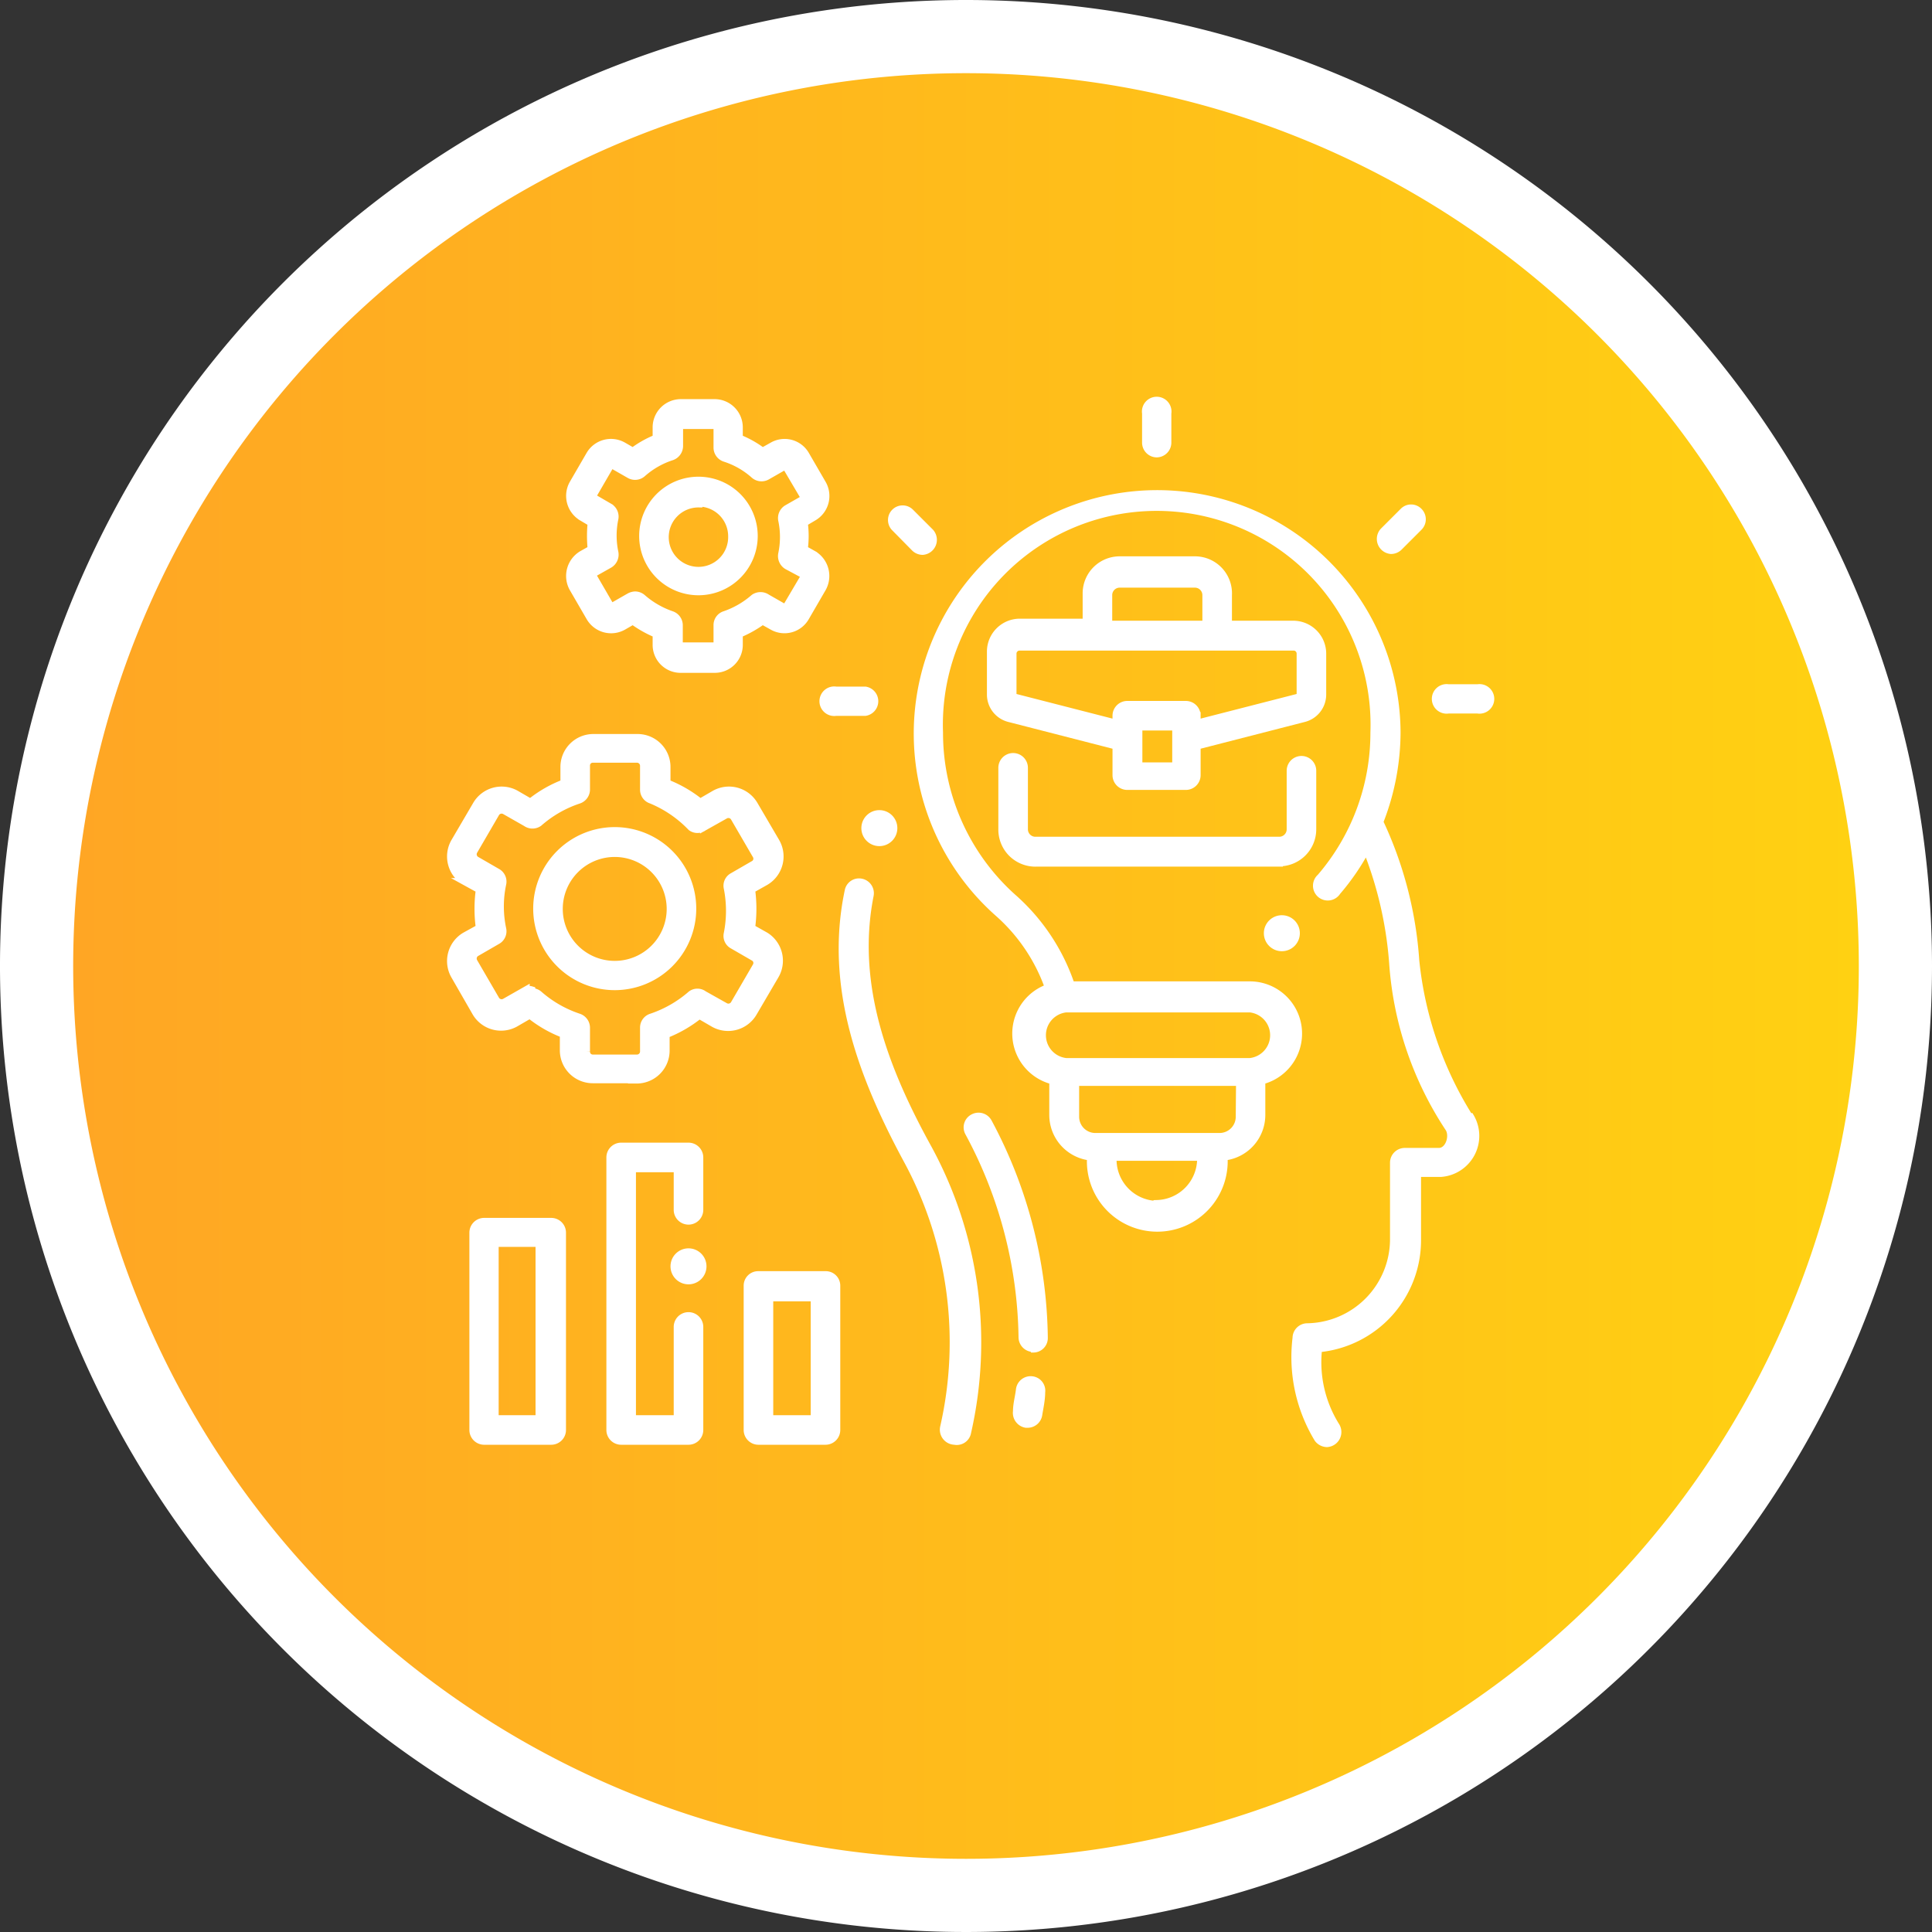
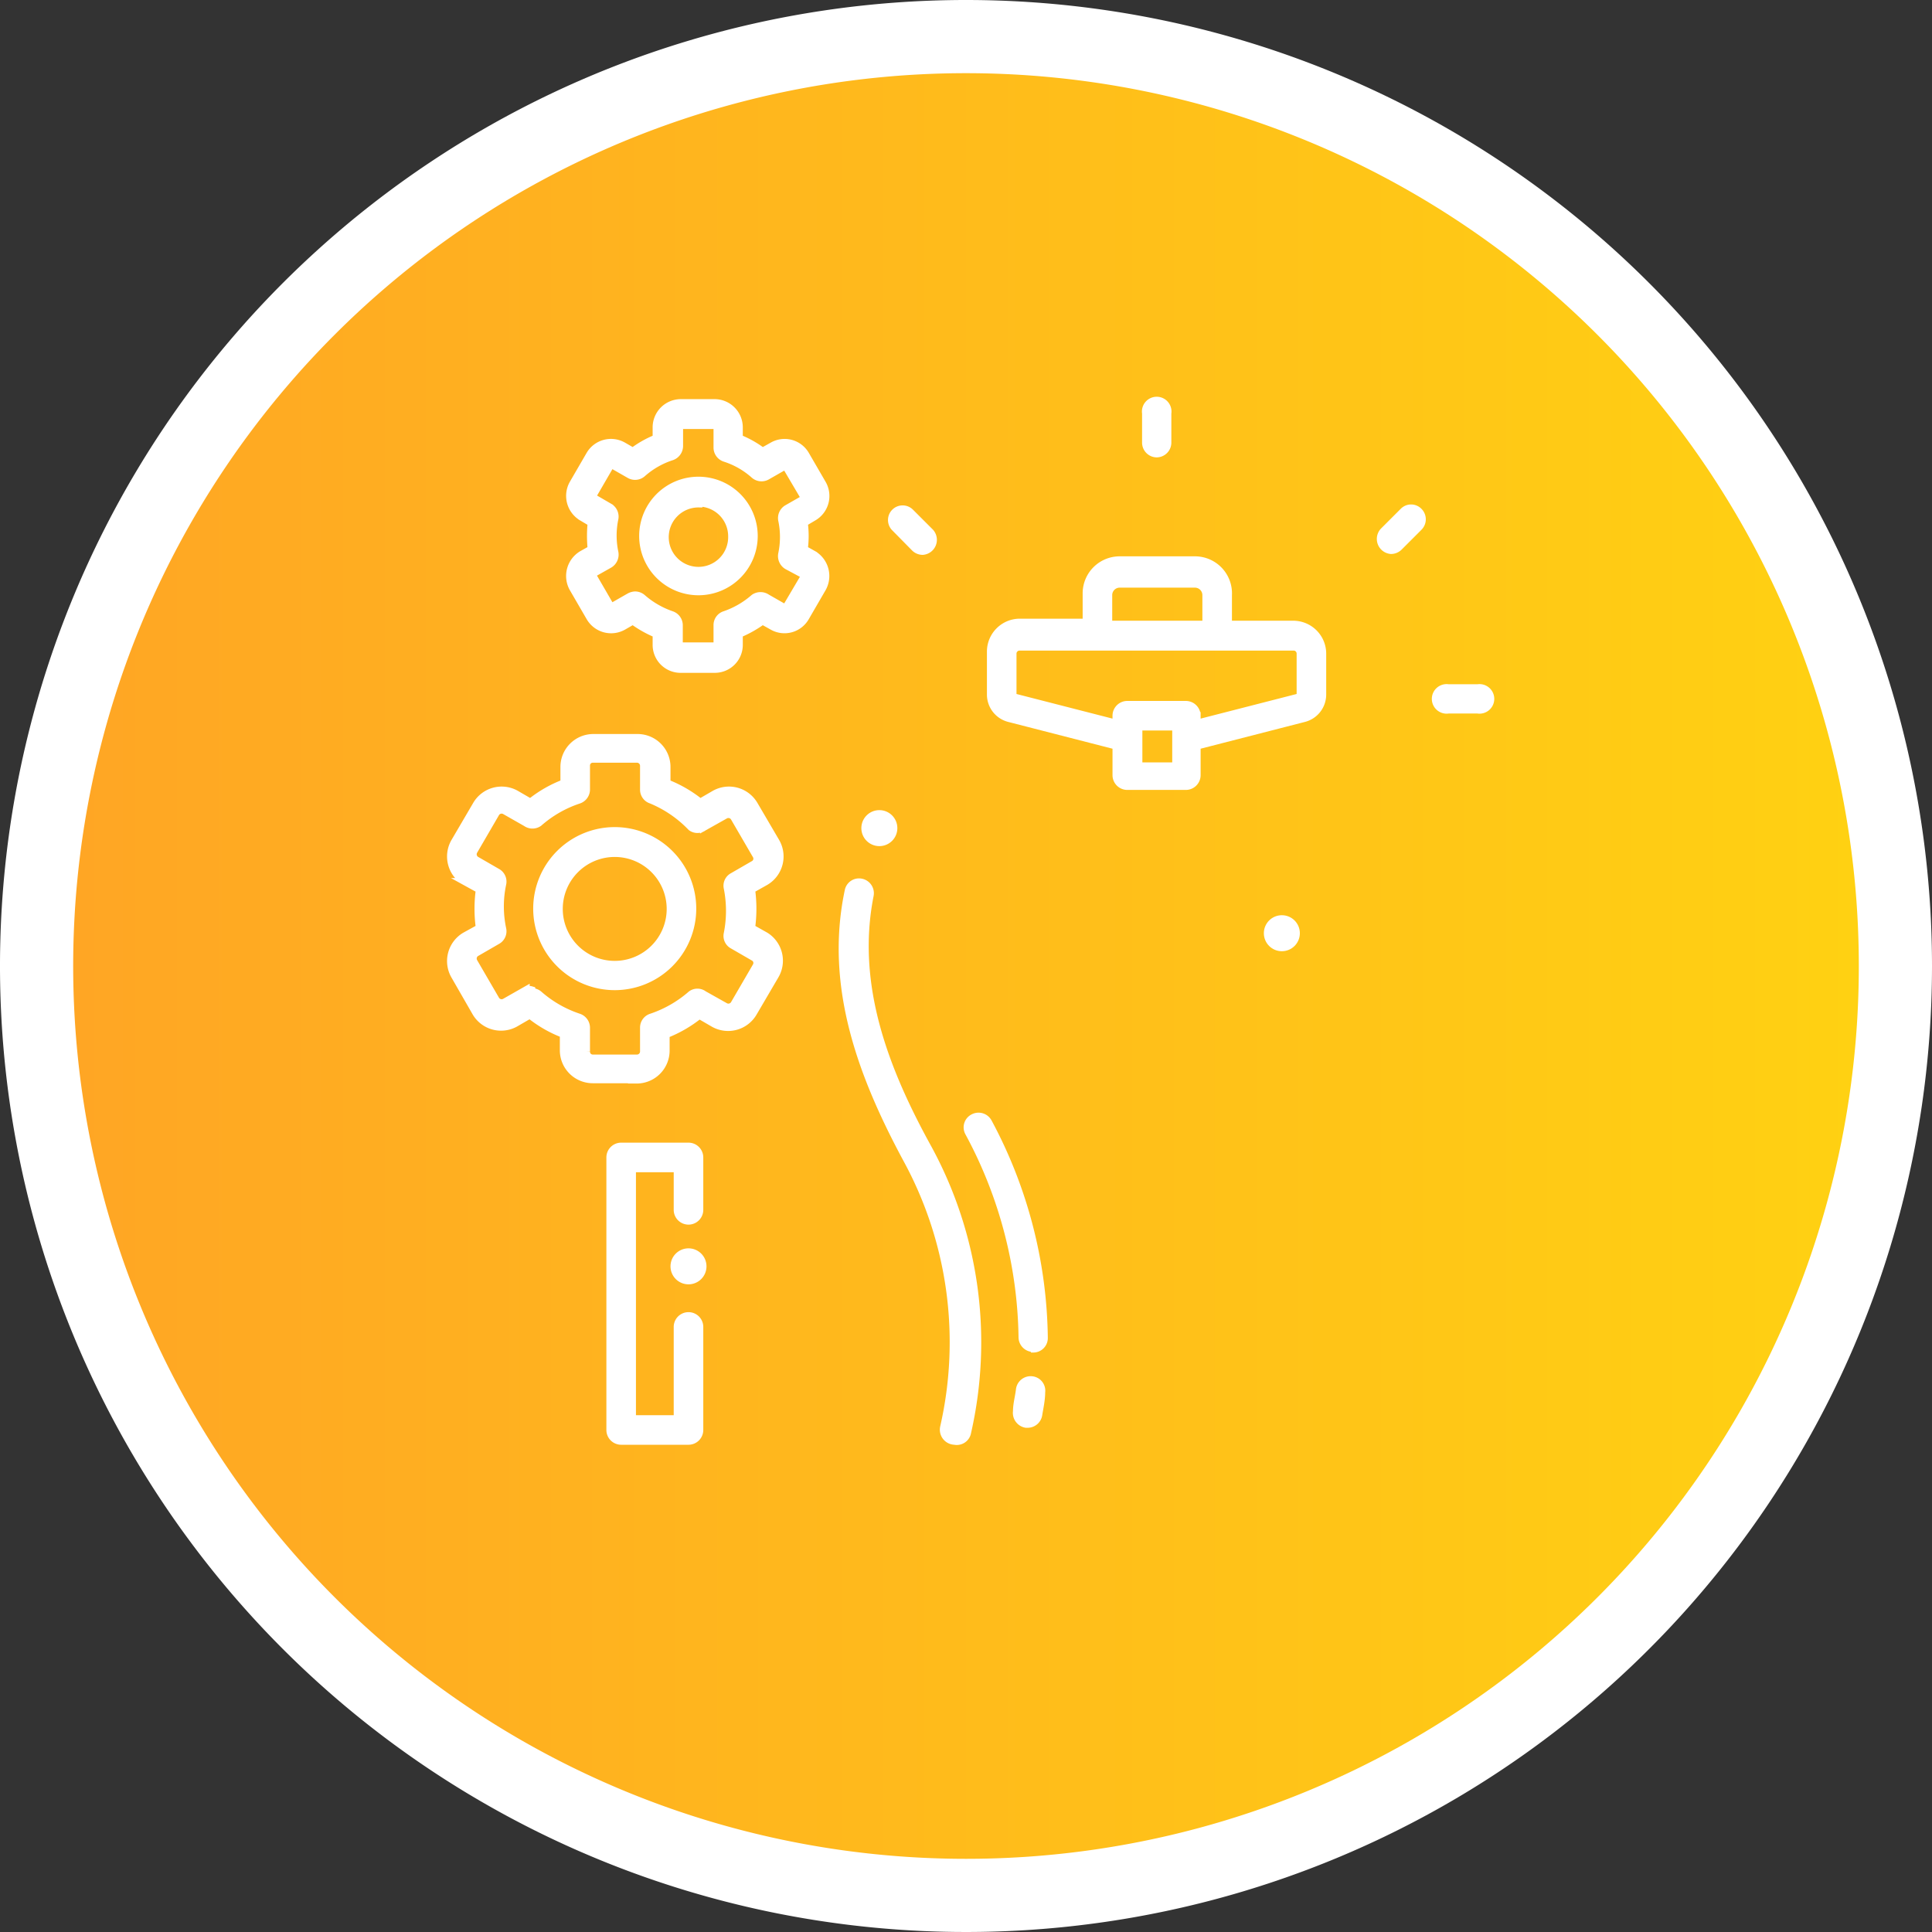
<svg xmlns="http://www.w3.org/2000/svg" id="Layer_1" data-name="Layer 1" viewBox="0 0 66 66">
  <rect x="0" y="0" width="66" height="66" fill="#333333" stroke="none" />
  <defs>
    <style>.cls-1,.cls-3{fill:#fff;}.cls-2{fill:url(#Градієнт_без_назви_42);}.cls-3{stroke:#fff;stroke-miterlimit:10;stroke-width:0.25px;}</style>
    <linearGradient id="Градієнт_без_назви_42" x1="4.06" y1="73.28" x2="65.06" y2="73.28" gradientTransform="matrix(1, 0, 0, -1, -0.98, 106.95)" gradientUnits="userSpaceOnUse">
      <stop offset="0" stop-color="#ffa624" />
      <stop offset="1" stop-color="#ffd112" />
    </linearGradient>
  </defs>
  <title>42</title>
  <path class="cls-1" d="M33.58,5.67a28,28,0,1,1-28,28h0a28,28,0,0,1,28-28m0-5a33,33,0,1,0,33,33A33,33,0,0,0,33.58.67Z" transform="translate(-0.58 -0.67)" />
  <path class="cls-2" d="M33.58,64.17a30.5,30.5,0,1,1,30.5-30.5A30.49,30.49,0,0,1,33.58,64.17Z" transform="translate(-0.58 -0.67)" />
  <path class="cls-3" d="M33.19,49.9a.39.39,0,0,1-.37-.47,13.06,13.06,0,0,0-1.26-9.15c-1.53-2.84-2.69-5.9-2-9.17a.37.37,0,0,1,.44-.3.38.38,0,0,1,.3.45c-.61,3.09.53,6,2,8.66a13.86,13.86,0,0,1,1.33,9.68A.37.37,0,0,1,33.19,49.9Z" transform="translate(-0.58 -0.67)" />
  <path class="cls-3" d="M35.69,49.32h-.06a.39.39,0,0,1-.32-.44c0-.24.07-.48.1-.73a.38.38,0,0,1,.42-.34.37.37,0,0,1,.33.42c0,.26-.06.52-.1.77a.38.38,0,0,1-.37.32Z" transform="translate(-0.58 -0.67)" />
  <path class="cls-3" d="M35.87,46.73a.38.38,0,0,1-.37-.37,15.13,15.13,0,0,0-1.83-7,.37.37,0,0,1,.16-.51.38.38,0,0,1,.51.15,15.94,15.94,0,0,1,1.91,7.37.37.37,0,0,1-.37.38Z" transform="translate(-0.58 -0.67)" />
  <path class="cls-3" d="M40.09,16.17a.38.38,0,0,1-.37-.38v-1a.38.38,0,1,1,.75,0v1A.38.38,0,0,1,40.09,16.17Z" transform="translate(-0.58 -0.67)" />
  <path class="cls-3" d="M32.1,19.5a.39.39,0,0,1-.27-.11l-.68-.69a.37.37,0,0,1,.53-.53l.68.68a.39.39,0,0,1-.26.65Z" transform="translate(-0.58 -0.67)" />
-   <path class="cls-3" d="M30.14,25h-1a.38.38,0,1,1,0-.75h1a.38.38,0,0,1,0,.75Z" transform="translate(-0.58 -0.67)" />
  <path class="cls-3" d="M51.06,24.92h-1a.38.38,0,1,1,0-.75h1a.38.38,0,1,1,0,.75Z" transform="translate(-0.58 -0.67)" />
  <path class="cls-3" d="M48.1,19.47a.39.39,0,0,1-.26-.65l.68-.68a.37.37,0,0,1,.53,0,.38.38,0,0,1,0,.54l-.68.68A.39.39,0,0,1,48.1,19.47Z" transform="translate(-0.58 -0.67)" />
-   <path class="cls-3" d="M50.77,38.82a12.42,12.42,0,0,1-1.83-5.33,13.22,13.22,0,0,0-1.23-4.74,8.42,8.42,0,0,0,.59-3.07,8.19,8.19,0,1,0-13.62,6.18,6.12,6.12,0,0,1,1.72,2.55,1.66,1.66,0,0,0,.15,3.18v1.17a1.44,1.44,0,0,0,1.29,1.43,2.28,2.28,0,1,0,4.55,0,1.44,1.44,0,0,0,1.29-1.43V37.59a1.66,1.66,0,0,0-.4-3.27H37.17a6.93,6.93,0,0,0-2-3,7.55,7.55,0,0,1-2.5-5.62,7.43,7.43,0,1,1,14.85,0,7.56,7.56,0,0,1-1.83,4.94.38.38,0,1,0,.57.49,8.09,8.09,0,0,0,1-1.46,13.13,13.13,0,0,1,.9,3.89,11.68,11.68,0,0,0,1.92,5.66c.16.27,0,.79-.35.79H48.57a.38.38,0,0,0-.38.38V43a3,3,0,0,1-2.95,3,.38.38,0,0,0-.38.38,5.38,5.38,0,0,0,.74,3.44.4.4,0,0,0,.31.16.39.39,0,0,0,.3-.61,4.11,4.11,0,0,1-.59-2.63A3.72,3.72,0,0,0,49,43V40.75h.81a1.28,1.28,0,0,0,1-1.93Zm-10.66,3A1.54,1.54,0,0,1,38.6,40.2h3A1.54,1.54,0,0,1,40.11,41.79Zm2.81-3a.68.68,0,0,1-.68.68H38a.68.68,0,0,1-.68-.68V37.64h5.61Zm.36-3.69a.91.91,0,0,1,0,1.81H37a.91.91,0,0,1,0-1.81Z" transform="translate(-0.58 -0.67)" />
-   <path class="cls-3" d="M44.28,30.15H36A1.14,1.14,0,0,1,34.81,29v-2.1a.38.38,0,0,1,.76,0V29a.38.38,0,0,0,.38.38h8.33a.38.38,0,0,0,.38-.38V27a.38.38,0,1,1,.76,0v2a1.14,1.14,0,0,1-1.14,1.14Z" transform="translate(-0.58 -0.67)" />
  <path class="cls-3" d="M44.81,22H42.54v-1A1.14,1.14,0,0,0,41.4,19.8H38.83a1.14,1.14,0,0,0-1.14,1.13v1H35.42a1,1,0,0,0-1,1v1.47a.84.84,0,0,0,.63.81l3.66.94v1a.38.38,0,0,0,.38.38h2a.38.38,0,0,0,.38-.38v-1l3.66-.94a.84.84,0,0,0,.63-.81V23a1,1,0,0,0-1-1Zm-6.36-1a.38.38,0,0,1,.38-.38H41.4a.38.38,0,0,1,.38.38v1H38.45Zm2.3,5.84H39.48V25.5h1.27ZM45,24.42a.07.07,0,0,1-.06.07l-3.47.89v-.26a.38.38,0,0,0-.38-.38h-2a.38.38,0,0,0-.38.38v.26l-3.47-.89a.07.07,0,0,1-.06-.07V23a.23.23,0,0,1,.23-.23h9.39A.23.23,0,0,1,45,23v1.47Z" transform="translate(-0.58 -0.67)" />
  <path class="cls-3" d="M22.34,37.55H20.83a1,1,0,0,1-1-1V36a4.24,4.24,0,0,1-1.15-.66l-.5.29a1,1,0,0,1-1.34-.36L16.11,34a1,1,0,0,1,.36-1.36l.49-.27a4.79,4.79,0,0,1,0-1.31l-.49-.27a1,1,0,0,1-.36-1.36l.75-1.28a1,1,0,0,1,1.34-.36l.5.29a4.24,4.24,0,0,1,1.15-.66v-.55a1,1,0,0,1,1-1h1.51a1,1,0,0,1,1,1v.55a4.34,4.34,0,0,1,1.14.66l.5-.29a1,1,0,0,1,1.34.36l.75,1.28a1,1,0,0,1-.36,1.36l-.48.27a4.79,4.79,0,0,1,0,1.31l.48.27A1,1,0,0,1,27.06,34l-.75,1.28a1,1,0,0,1-1.34.36l-.5-.29a4.34,4.34,0,0,1-1.14.66v.55a1,1,0,0,1-1,1Zm-3.6-3a.38.38,0,0,1,.25.09,3.93,3.93,0,0,0,1.36.78.38.38,0,0,1,.26.36v.81a.22.22,0,0,0,.22.23h1.51a.23.23,0,0,0,.23-.23v-.81a.37.37,0,0,1,.26-.36,4,4,0,0,0,1.36-.78.36.36,0,0,1,.43,0l.73.41a.23.23,0,0,0,.31-.08l.75-1.29a.22.22,0,0,0-.09-.31l-.71-.41a.36.36,0,0,1-.18-.4,4,4,0,0,0,0-1.55.36.36,0,0,1,.18-.4l.71-.41a.22.22,0,0,0,.09-.31l-.75-1.29a.23.23,0,0,0-.31-.08l-.73.41a.36.36,0,0,1-.43,0A4,4,0,0,0,22.83,28a.37.37,0,0,1-.26-.36v-.81a.23.23,0,0,0-.23-.23H20.83a.22.22,0,0,0-.22.23v.81a.38.38,0,0,1-.26.36,3.93,3.93,0,0,0-1.36.78.38.38,0,0,1-.44,0l-.72-.41a.23.23,0,0,0-.31.08l-.75,1.29a.23.23,0,0,0,.08.31l.71.41a.37.37,0,0,1,.19.4,3.68,3.68,0,0,0,0,1.55.37.37,0,0,1-.19.4l-.71.41a.23.23,0,0,0-.08.31l.75,1.29a.23.23,0,0,0,.31.08l.72-.41a.32.32,0,0,1,.19,0Z" transform="translate(-0.58 -0.67)" />
  <path class="cls-3" d="M21.59,34.37a2.66,2.66,0,1,1,2.65-2.65A2.66,2.66,0,0,1,21.59,34.37Zm0-4.55a1.9,1.9,0,1,0,1.89,1.9A1.9,1.9,0,0,0,21.59,29.82Z" transform="translate(-0.58 -0.67)" />
  <path class="cls-3" d="M25,23.53H23.86A.83.83,0,0,1,23,22.7v-.37a3.92,3.92,0,0,1-.8-.45l-.33.19a.84.84,0,0,1-1.14-.31l-.58-1a.86.86,0,0,1,.31-1.15l.32-.18a4.51,4.51,0,0,1,0-.9l-.32-.19a.85.85,0,0,1-.31-1.14l.58-1a.84.84,0,0,1,1.14-.3l.33.19a3.5,3.5,0,0,1,.8-.45v-.37a.84.84,0,0,1,.83-.84H25a.84.84,0,0,1,.83.84v.37a3.5,3.5,0,0,1,.8.45l.34-.19a.83.83,0,0,1,1.13.3l.58,1a.84.84,0,0,1-.31,1.14l-.32.19a3.39,3.39,0,0,1,0,.9l.32.18a.86.86,0,0,1,.31,1.15l-.58,1a.83.83,0,0,1-1.13.31l-.34-.19a3.92,3.92,0,0,1-.8.45v.37a.83.83,0,0,1-.83.83ZM22.27,21a.38.38,0,0,1,.25.09,3,3,0,0,0,1,.58.38.38,0,0,1,.26.36v.63a.08.08,0,0,0,.07.08H25a.09.09,0,0,0,.08-.08v-.63a.37.37,0,0,1,.26-.36,3,3,0,0,0,1-.58.39.39,0,0,1,.44,0l.56.32a.07.07,0,0,0,.1,0l.59-1c0-.05,0-.08,0-.11L27.47,20a.39.39,0,0,1-.18-.41,2.79,2.79,0,0,0,0-1.15.38.38,0,0,1,.18-.4l.56-.32s0-.06,0-.1l-.59-1a.08.08,0,0,0-.1,0l-.56.32a.38.38,0,0,1-.44-.05,2.77,2.77,0,0,0-1-.57.38.38,0,0,1-.26-.36v-.63A.08.08,0,0,0,25,15.2H23.86a.07.07,0,0,0-.07.08v.63a.39.39,0,0,1-.26.36,2.81,2.81,0,0,0-1,.57.38.38,0,0,1-.44.05l-.56-.32a.08.08,0,0,0-.1,0l-.58,1a.07.07,0,0,0,0,.1l.55.32a.38.38,0,0,1,.18.4,2.79,2.79,0,0,0,0,1.15.39.39,0,0,1-.18.41l-.55.31a.08.08,0,0,0,0,.11l.58,1a.07.07,0,0,0,.1,0l.56-.32A.45.45,0,0,1,22.27,21Z" transform="translate(-0.58 -0.67)" />
  <path class="cls-3" d="M24.45,20.88A1.9,1.9,0,1,1,26.34,19,1.9,1.9,0,0,1,24.45,20.88Zm0-3A1.14,1.14,0,1,0,25.58,19,1.14,1.14,0,0,0,24.45,17.85Z" transform="translate(-0.58 -0.67)" />
-   <path class="cls-3" d="M19.41,49.9h-2.3a.38.38,0,0,1-.37-.38V42.78a.38.38,0,0,1,.37-.38h2.3a.38.38,0,0,1,.38.38v6.74A.38.38,0,0,1,19.41,49.9Zm-1.92-.76H19v-6H17.49Z" transform="translate(-0.58 -0.67)" />
  <path class="cls-3" d="M24.1,49.9H21.8a.38.38,0,0,1-.38-.38V40.21a.38.38,0,0,1,.38-.38h2.3a.38.38,0,0,1,.38.38V42a.38.38,0,0,1-.76,0V40.59H22.18v8.55h1.54V46a.38.38,0,0,1,.76,0v3.53A.38.38,0,0,1,24.1,49.9Z" transform="translate(-0.58 -0.67)" />
-   <path class="cls-3" d="M28.78,49.9H26.49a.38.38,0,0,1-.38-.38V44.59a.37.37,0,0,1,.38-.37h2.29a.37.37,0,0,1,.38.37v4.93A.38.38,0,0,1,28.78,49.9Zm-1.91-.76H28.4V45H26.87Z" transform="translate(-0.58 -0.67)" />
  <circle class="cls-3" cx="30.04" cy="28.29" r="0.49" />
  <circle class="cls-3" cx="23.52" cy="43.26" r="0.49" />
  <circle class="cls-3" cx="43.79" cy="31.88" r="0.49" />
</svg>